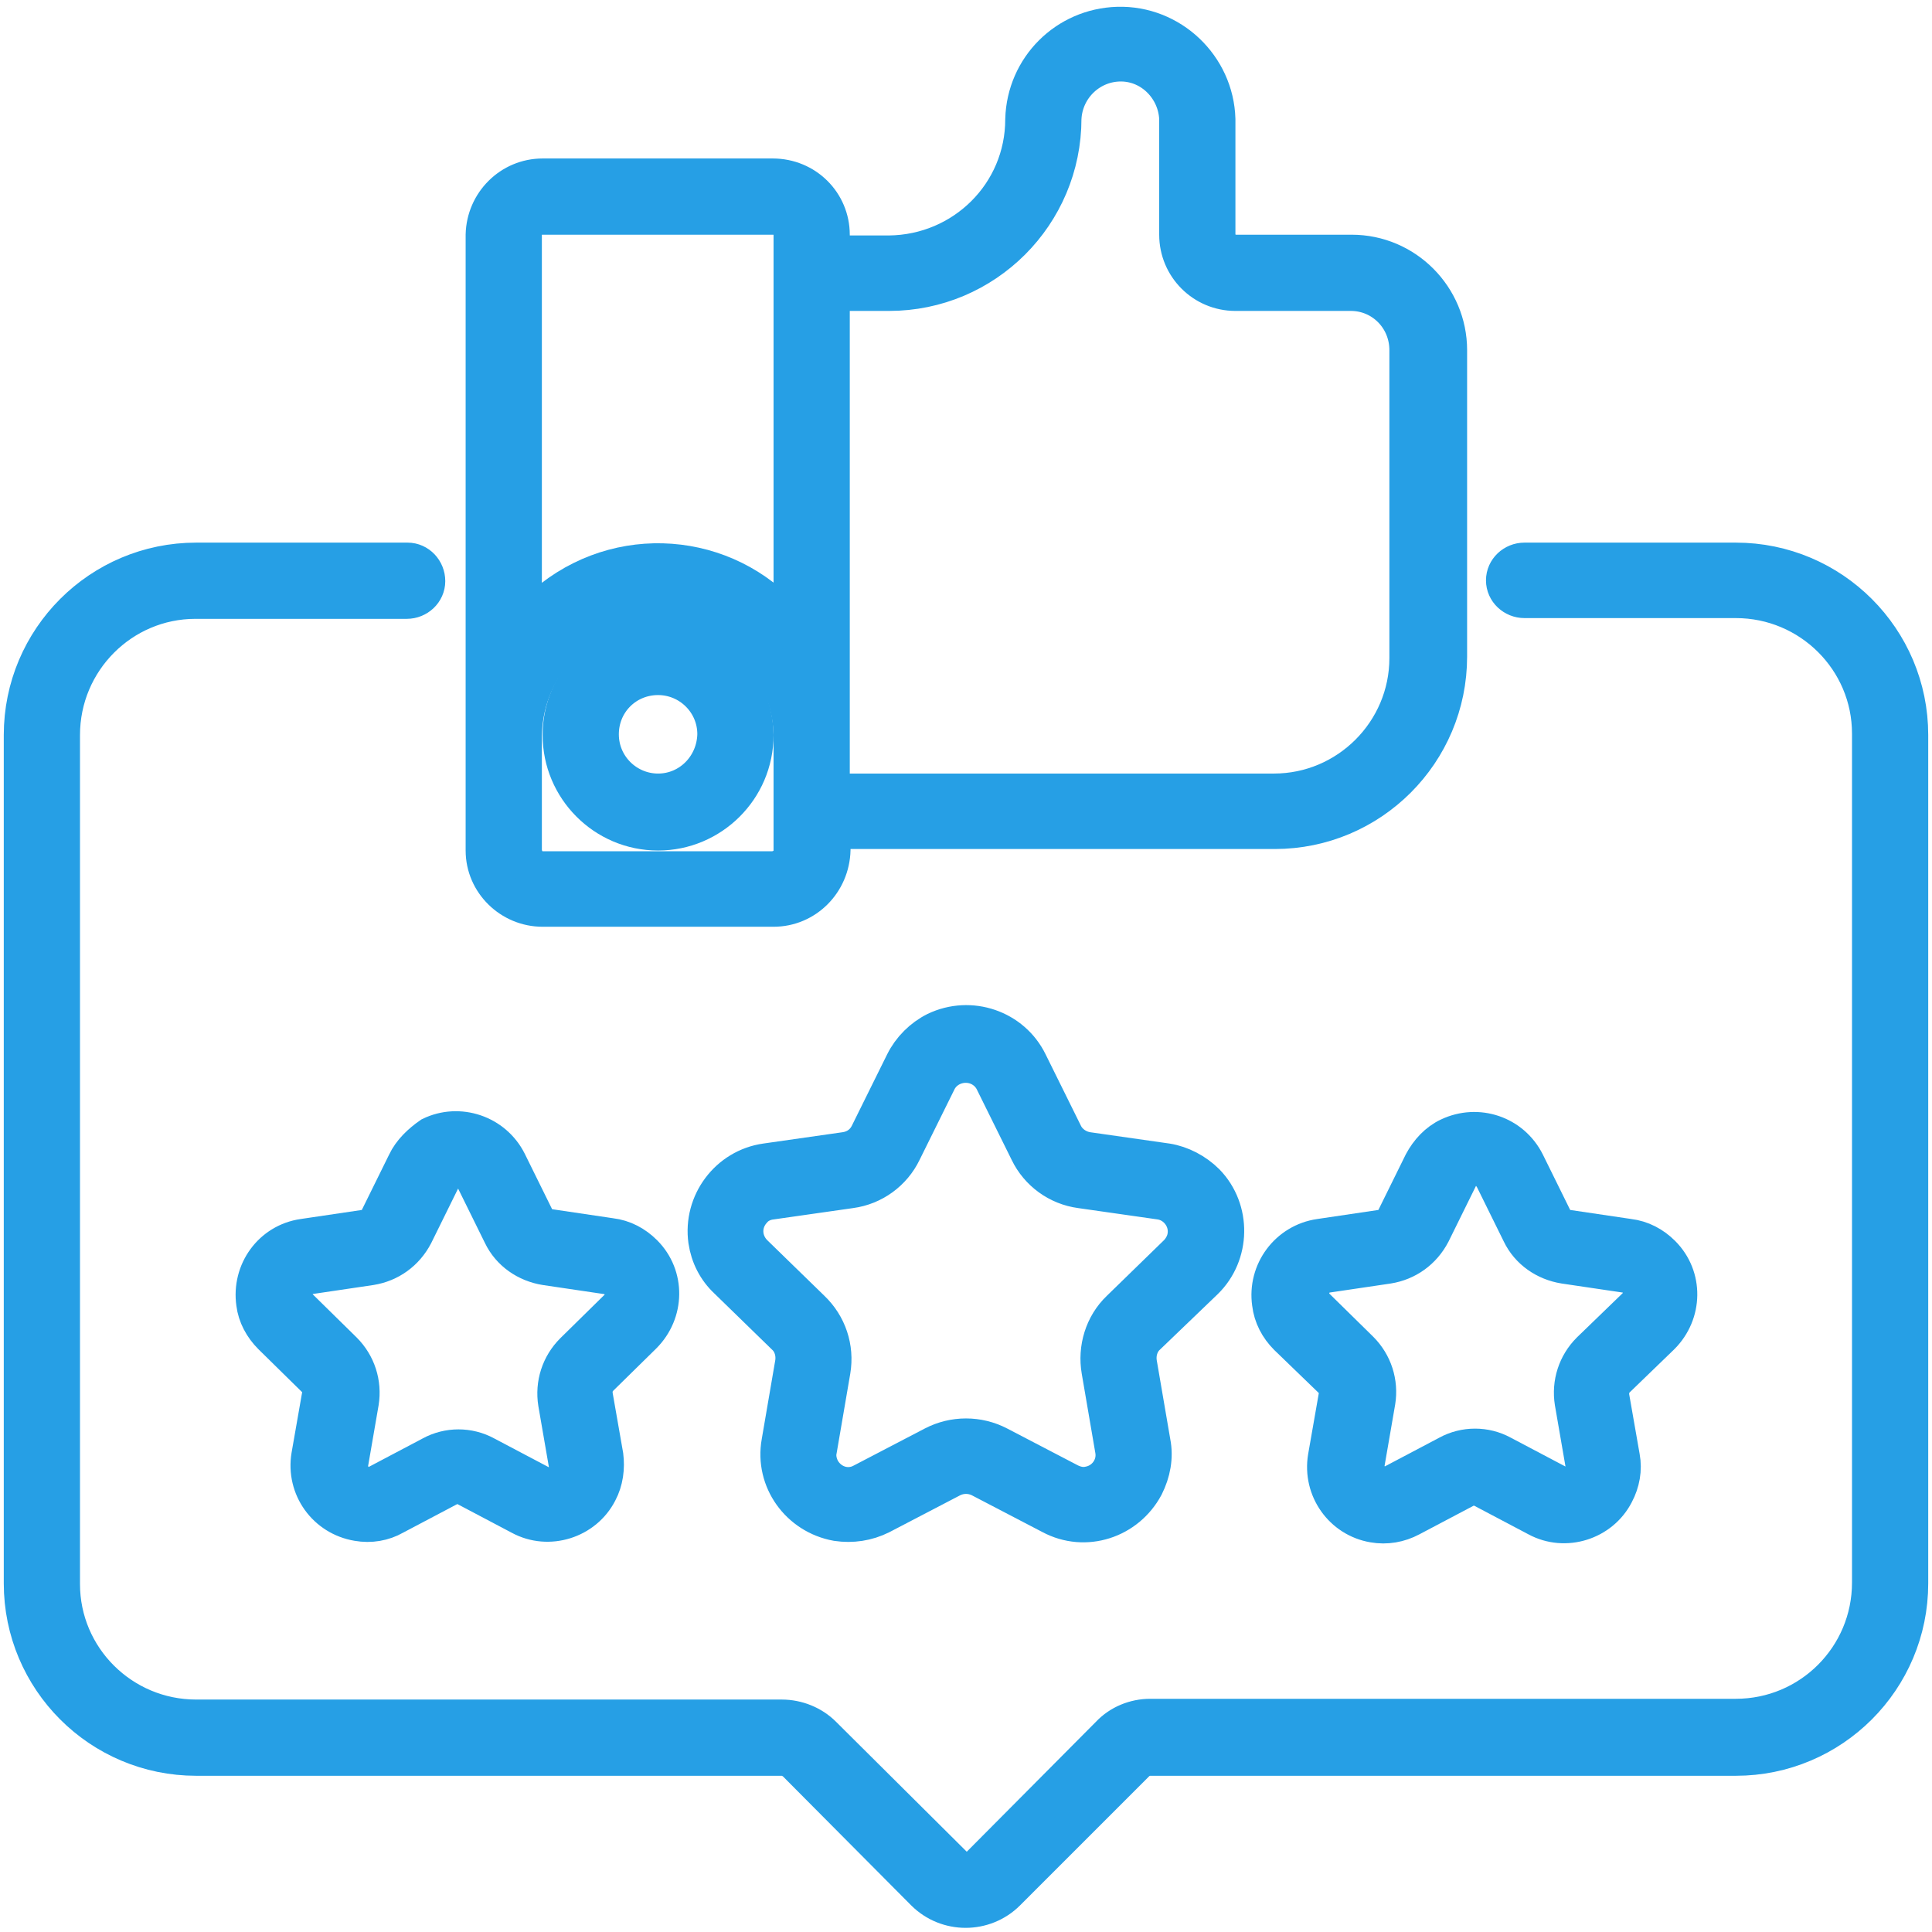
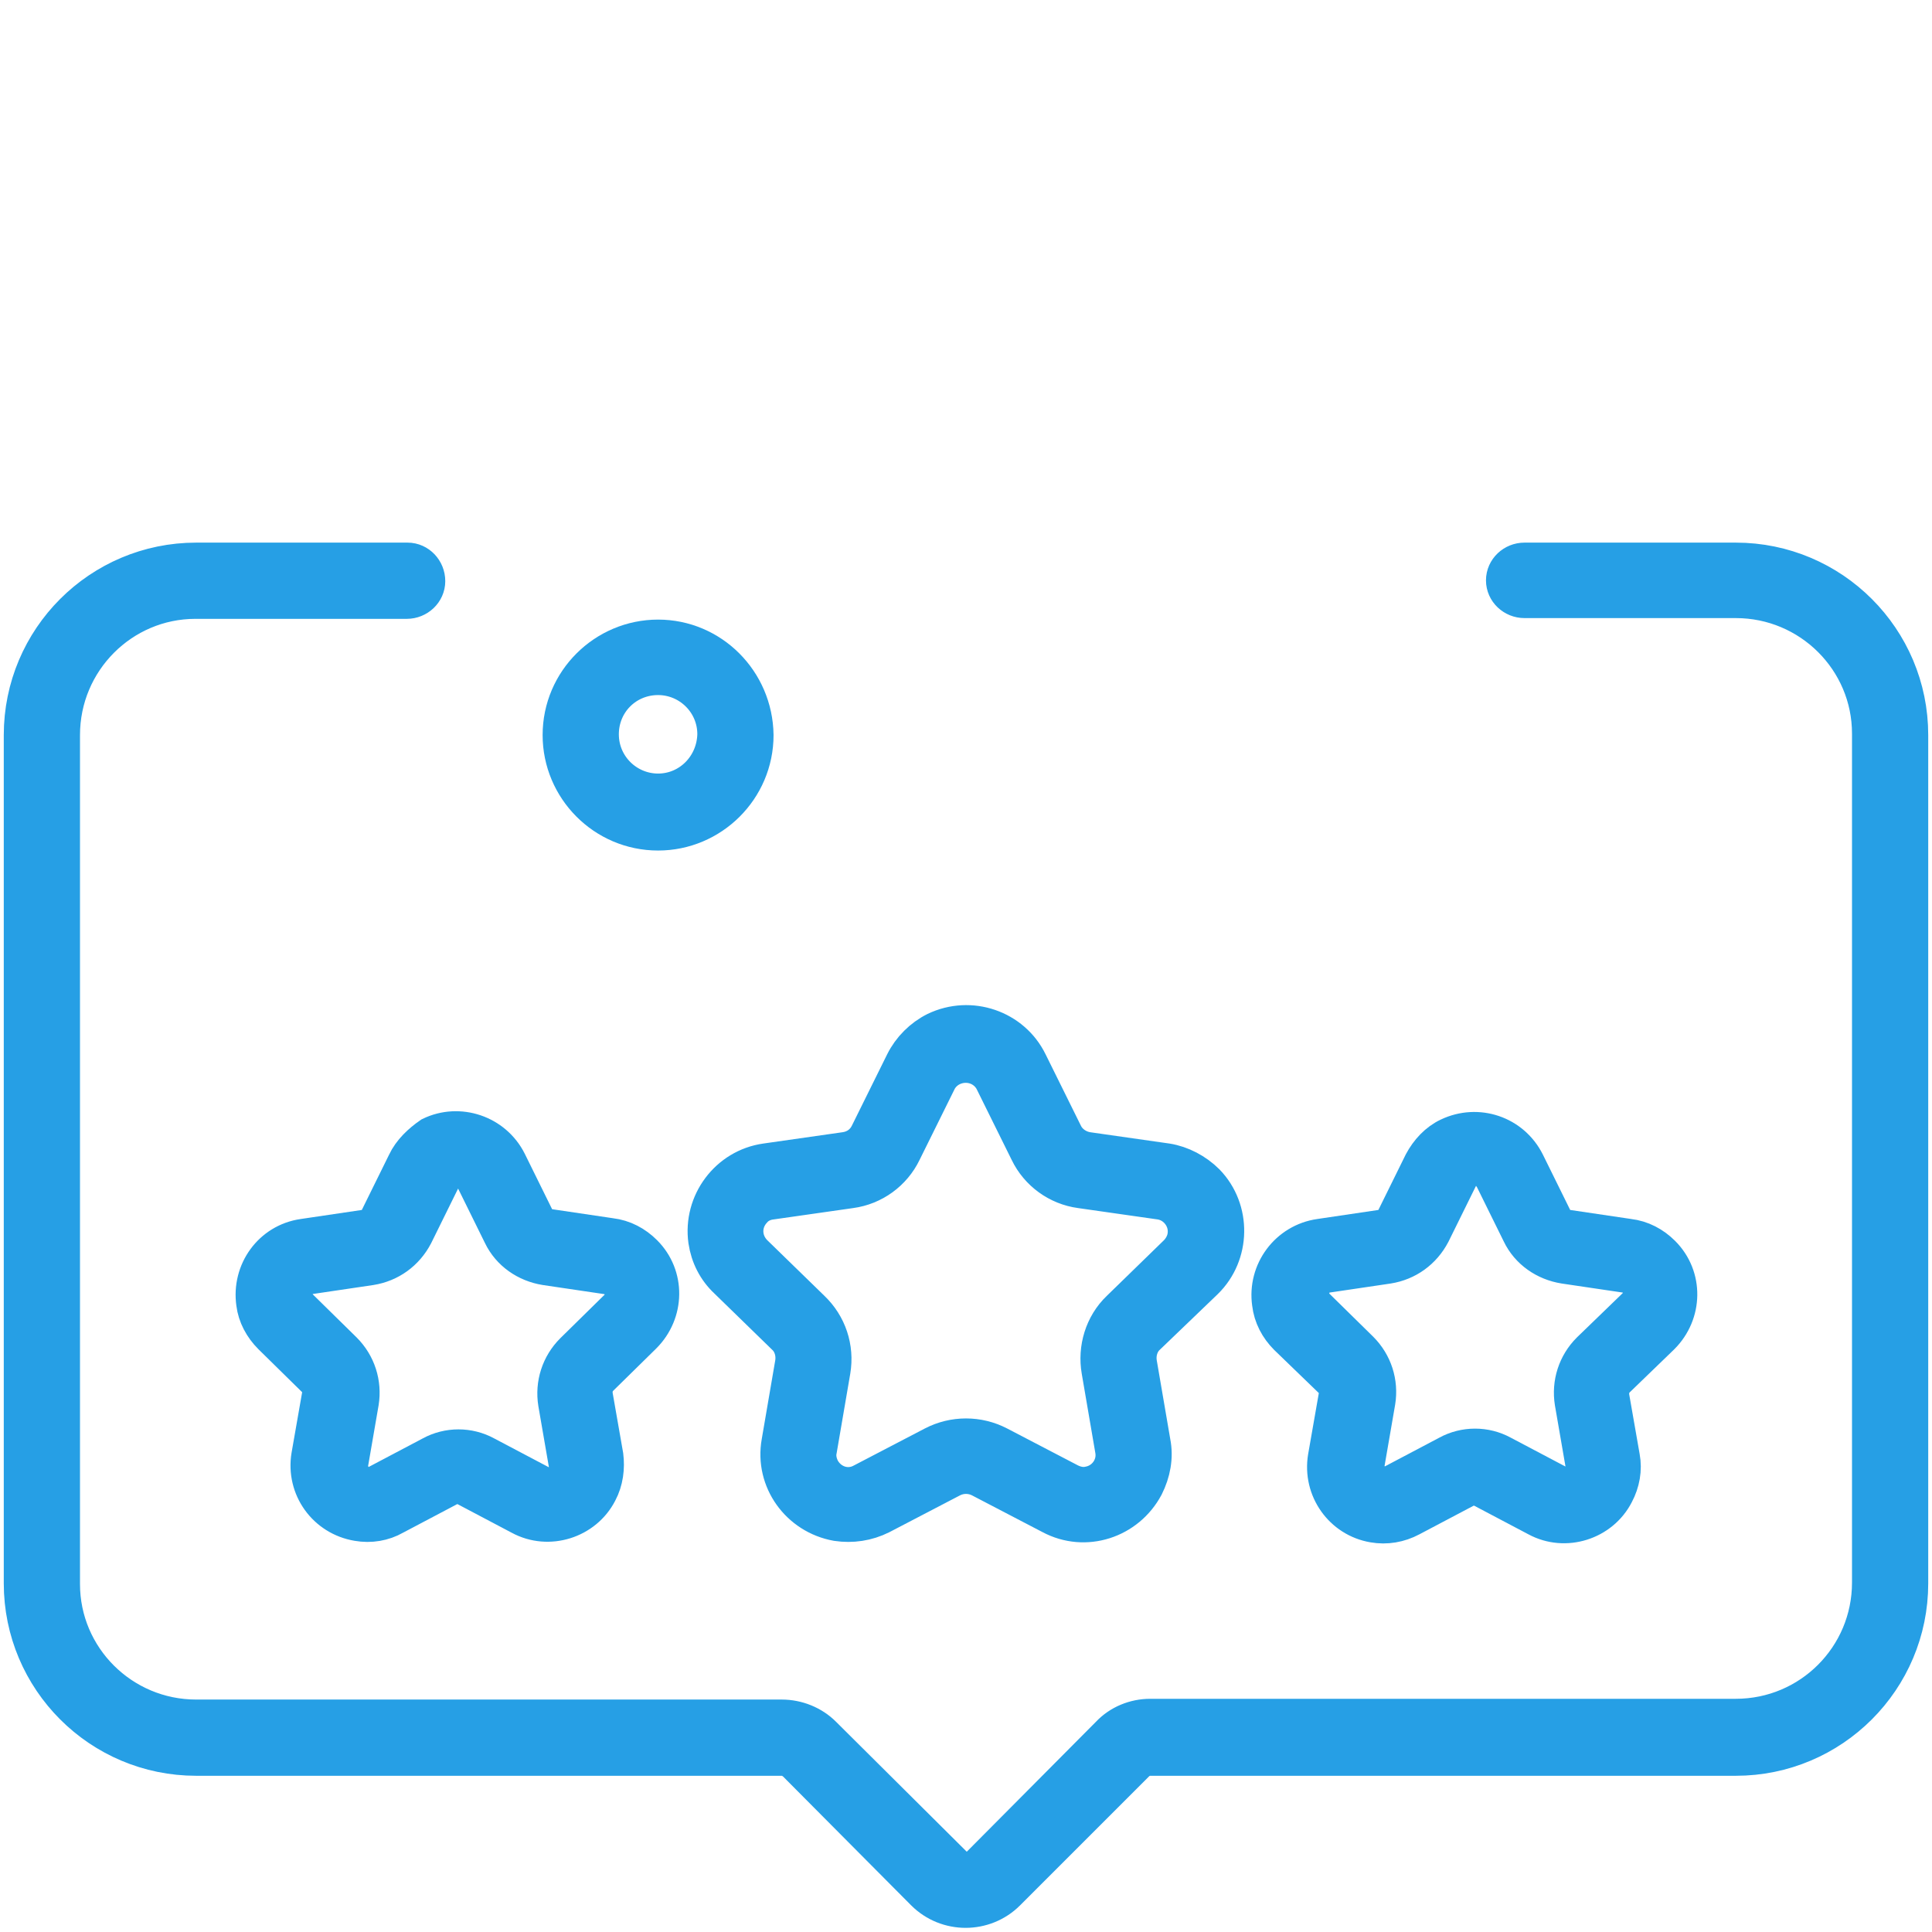
<svg xmlns="http://www.w3.org/2000/svg" id="Layer_1" x="0px" y="0px" viewBox="0 0 256 256" style="enable-background:new 0 0 256 256;" xml:space="preserve">
  <style type="text/css">	.st0{fill:#269FE5;stroke:#269FE5;stroke-width:5;stroke-miterlimit:10;}</style>
  <g id="Icons">
    <path class="st0" d="M230,74.4h-28c-1.4,0-2.6,1.1-2.6,2.5l0,0l0,0c0,1.4,1.2,2.5,2.6,2.5h28c9.9,0,17.9,8,17.9,17.8l0,0v112.5  c0,9.9-8,17.9-17.9,17.9l0,0h-77.6c-2,0-4,0.8-5.4,2.3l-17.1,17.2c-1,1-2.6,1-3.6,0L109,229.9c-1.4-1.4-3.4-2.2-5.4-2.2H26  c-9.9,0-17.9-8-17.9-17.8l0,0V97.4c0-9.9,8-17.9,17.8-17.9l0,0h28c1.4,0,2.6-1.1,2.6-2.5l0,0c0-1.4-1.1-2.6-2.5-2.6l0,0H26  c-12.7,0-23,10.3-23,23l0,0v112.4c0,12.7,10.3,23,23,23h77.6c0.7,0,1.3,0.3,1.8,0.7l17.1,17.2c3,3,7.9,3,10.9,0l17.1-17.1  c0.5-0.5,1.2-0.8,1.9-0.8H230c12.7,0,23-10.3,23-23V97.4C253,84.7,242.7,74.4,230,74.4L230,74.4L230,74.4z" />
    <path class="st0" d="M159.6,169.7c3.6-3.5,3.7-9.4,0.2-13c-1.4-1.4-3.3-2.4-5.2-2.7l-10.5-1.5c-1.3-0.2-2.5-1-3.1-2.2l-4.7-9.5  c-2.2-4.5-7.7-6.4-12.3-4.2c-1.8,0.9-3.3,2.4-4.2,4.2l-4.7,9.5c-0.6,1.2-1.7,2-3.1,2.2l-10.5,1.5c-5,0.7-8.5,5.4-7.8,10.4  c0.3,2,1.2,3.8,2.7,5.2l7.6,7.4c1,0.9,1.4,2.3,1.2,3.6l-1.8,10.5c-0.9,5,2.5,9.7,7.5,10.6c2,0.3,4,0,5.8-0.9l9.4-4.9  c1.2-0.6,2.6-0.6,3.8,0l9.4,4.9c4.5,2.4,10,0.6,12.4-3.9c0.9-1.8,1.3-3.8,0.9-5.8l-1.8-10.5c-0.2-1.3,0.2-2.7,1.2-3.6L159.6,169.7z   M148.4,173.5c-2.2,2.1-3.1,5.2-2.6,8.1l1.8,10.5c0.4,2.2-1.1,4.3-3.3,4.7c-0.9,0.2-1.8,0-2.6-0.4l-9.4-4.9c-2.7-1.4-5.9-1.4-8.6,0  l-9.4,4.9c-2,1.1-4.4,0.3-5.5-1.7c-0.4-0.8-0.6-1.7-0.4-2.6l1.8-10.5c0.5-3-0.5-6-2.7-8.1l-7.6-7.4c-1.6-1.6-1.7-4.1-0.1-5.8  c0.6-0.7,1.5-1.1,2.4-1.2l10.5-1.5c3-0.4,5.6-2.3,6.9-5l4.7-9.5c1.1-2,3.7-2.7,5.7-1.6c0.7,0.4,1.2,0.9,1.6,1.6l4.7,9.5  c1.3,2.7,3.9,4.6,6.9,5l10.5,1.5c2.2,0.3,3.8,2.4,3.5,4.6c-0.1,0.9-0.6,1.8-1.2,2.4L148.4,173.5z" />
    <path class="st0" d="M53.8,154.1l-3.6,7.3c-0.4,0.8-1.1,1.3-1.9,1.4l-8.1,1.2c-4.2,0.6-7,4.5-6.4,8.7c0.2,1.6,1,3.1,2.2,4.3  l5.8,5.7c0.6,0.6,0.9,1.4,0.7,2.2l-1.4,8c-0.7,4.2,2.1,8.1,6.3,8.8c1.7,0.3,3.4,0,4.8-0.8l7.2-3.8c0.7-0.4,1.6-0.4,2.4,0l7.2,3.8  c3.7,2,8.4,0.5,10.3-3.2c0.8-1.5,1-3.2,0.8-4.8l-1.4-8c-0.1-0.8,0.1-1.7,0.7-2.3l5.8-5.7c3-3,3.1-7.8,0.1-10.8  c-1.2-1.2-2.7-2-4.4-2.2l-8.1-1.2c-0.8-0.1-1.5-0.6-1.9-1.4l-3.6-7.3c-1.9-3.8-6.5-5.3-10.2-3.5C55.8,151.4,54.5,152.6,53.8,154.1  L53.8,154.1z M62.9,156.3l3.6,7.3c1.1,2.3,3.3,3.8,5.8,4.2l8.1,1.2c1.4,0.2,2.4,1.5,2.2,2.9c-0.1,0.6-0.3,1.1-0.8,1.5l-5.8,5.7  c-1.8,1.8-2.6,4.3-2.2,6.8l1.4,8.1c0.2,1.4-0.7,2.7-2.1,2.9c-0.6,0.1-1.1,0-1.6-0.3l-7.2-3.8c-2.2-1.2-4.9-1.2-7.1,0l-7.2,3.8  c-1.2,0.7-2.8,0.2-3.4-1.1c-0.3-0.5-0.4-1.1-0.3-1.6l1.4-8.1c0.4-2.5-0.4-5-2.2-6.8l-5.8-5.7c-1-1-1-2.6-0.1-3.6  c0.4-0.4,0.9-0.7,1.4-0.7l8.1-1.2c2.5-0.4,4.6-1.9,5.8-4.2l3.6-7.3c0.7-1.3,2.3-1.7,3.6-1C62.4,155.6,62.7,155.9,62.9,156.3z" />
    <path class="st0" d="M220.1,177c3-3,3.1-7.8,0.1-10.8c-1.2-1.2-2.7-2-4.4-2.2l-8.1-1.2c-0.8-0.1-1.5-0.6-1.9-1.4l-3.6-7.3  c-1.9-3.8-6.4-5.3-10.2-3.5c-1.5,0.7-2.7,2-3.5,3.5l-3.6,7.3c-0.4,0.8-1.1,1.3-1.9,1.4l-8.1,1.2c-4.2,0.6-7.1,4.5-6.5,8.7  c0.2,1.7,1,3.2,2.2,4.4l5.9,5.7c0.6,0.6,0.9,1.4,0.7,2.3l-1.4,8c-0.7,4.2,2.1,8.1,6.2,8.8c1.7,0.3,3.4,0,4.9-0.8l7.2-3.8  c0.7-0.4,1.6-0.4,2.4,0l7.2,3.8c3.7,2,8.4,0.5,10.3-3.2c0.8-1.5,1.1-3.2,0.8-4.8l-1.4-8c-0.1-0.8,0.1-1.7,0.7-2.3L220.1,177z   M210.7,179c-1.8,1.8-2.6,4.3-2.2,6.8l1.4,8.1c0.2,1.4-0.7,2.7-2.1,2.9c-0.6,0.1-1.1,0-1.6-0.3l-7.2-3.8c-2.2-1.2-4.9-1.2-7.1,0  l-7.2,3.8c-1.2,0.7-2.8,0.2-3.4-1c-0.3-0.5-0.4-1.1-0.3-1.7l1.4-8.1c0.4-2.5-0.4-5-2.2-6.8l-5.8-5.7c-1-1-1-2.6-0.1-3.6  c0.4-0.4,0.9-0.7,1.5-0.8l8.1-1.2c2.5-0.4,4.6-1.9,5.8-4.2l3.6-7.3c0.6-1.3,2.1-1.8,3.4-1.2c0.5,0.2,0.9,0.7,1.2,1.2l3.6,7.3  c1.1,2.3,3.3,3.8,5.8,4.2l8.1,1.2c1.4,0.2,2.4,1.5,2.1,2.9c-0.1,0.5-0.3,1.1-0.7,1.4L210.7,179z" />
-     <path class="st0" d="M71.9,120.3h30.6c4.2,0,7.6-3.4,7.7-7.7V110h58.7c12.7,0,23-10.3,23-23l0,0V46.4c0-7-5.7-12.8-12.8-12.8l0,0  h-15.3c-1.4,0-2.6-1.1-2.6-2.5l0,0V15.8c-0.2-7-6.1-12.6-13.1-12.4c-6.8,0.2-12.2,5.6-12.4,12.4c0,9.9-8,17.8-17.9,17.9h-7.7v-2.6  c0-4.2-3.4-7.6-7.7-7.6H71.9c-4.2,0-7.6,3.4-7.7,7.6v81.6C64.2,116.9,67.7,120.3,71.9,120.3z M105,112.7c0,1.4-1.1,2.5-2.6,2.6  H71.9c-1.4,0-2.5-1.1-2.6-2.6V97.4c0.2-9.9,8.4-17.7,18.3-17.4c9.5,0.2,17.2,7.9,17.4,17.4L105,112.7z M117.8,38.7  c12.7,0,23-10.3,23-23l0,0c0.2-4.2,3.7-7.5,7.9-7.4c4,0.1,7.2,3.4,7.4,7.4v15.4c0,4.2,3.4,7.6,7.6,7.6H179c4.2,0,7.6,3.4,7.6,7.7  v40.8c0,9.8-8,17.8-17.8,17.8h-58.7V38.7H117.8z M69.3,31.1c0-1.4,1.1-2.5,2.6-2.5l0,0h30.6c1.4,0,2.5,1.2,2.5,2.5v52.1  c-7.7-9.9-21.9-11.6-31.8-3.9c-1.5,1.1-2.8,2.4-3.9,3.9L69.3,31.1z" />
    <path class="st0" d="M87.2,84.6c-7,0-12.8,5.7-12.8,12.8c0,7,5.7,12.8,12.8,12.8c7,0,12.8-5.7,12.8-12.8l0,0  C99.9,90.3,94.2,84.6,87.2,84.6z M87.2,105c-4.2,0-7.7-3.4-7.7-7.7s3.4-7.7,7.7-7.7c4.2,0,7.7,3.4,7.7,7.7  C94.8,101.6,91.4,105,87.2,105L87.2,105z" />
  </g>
</svg>